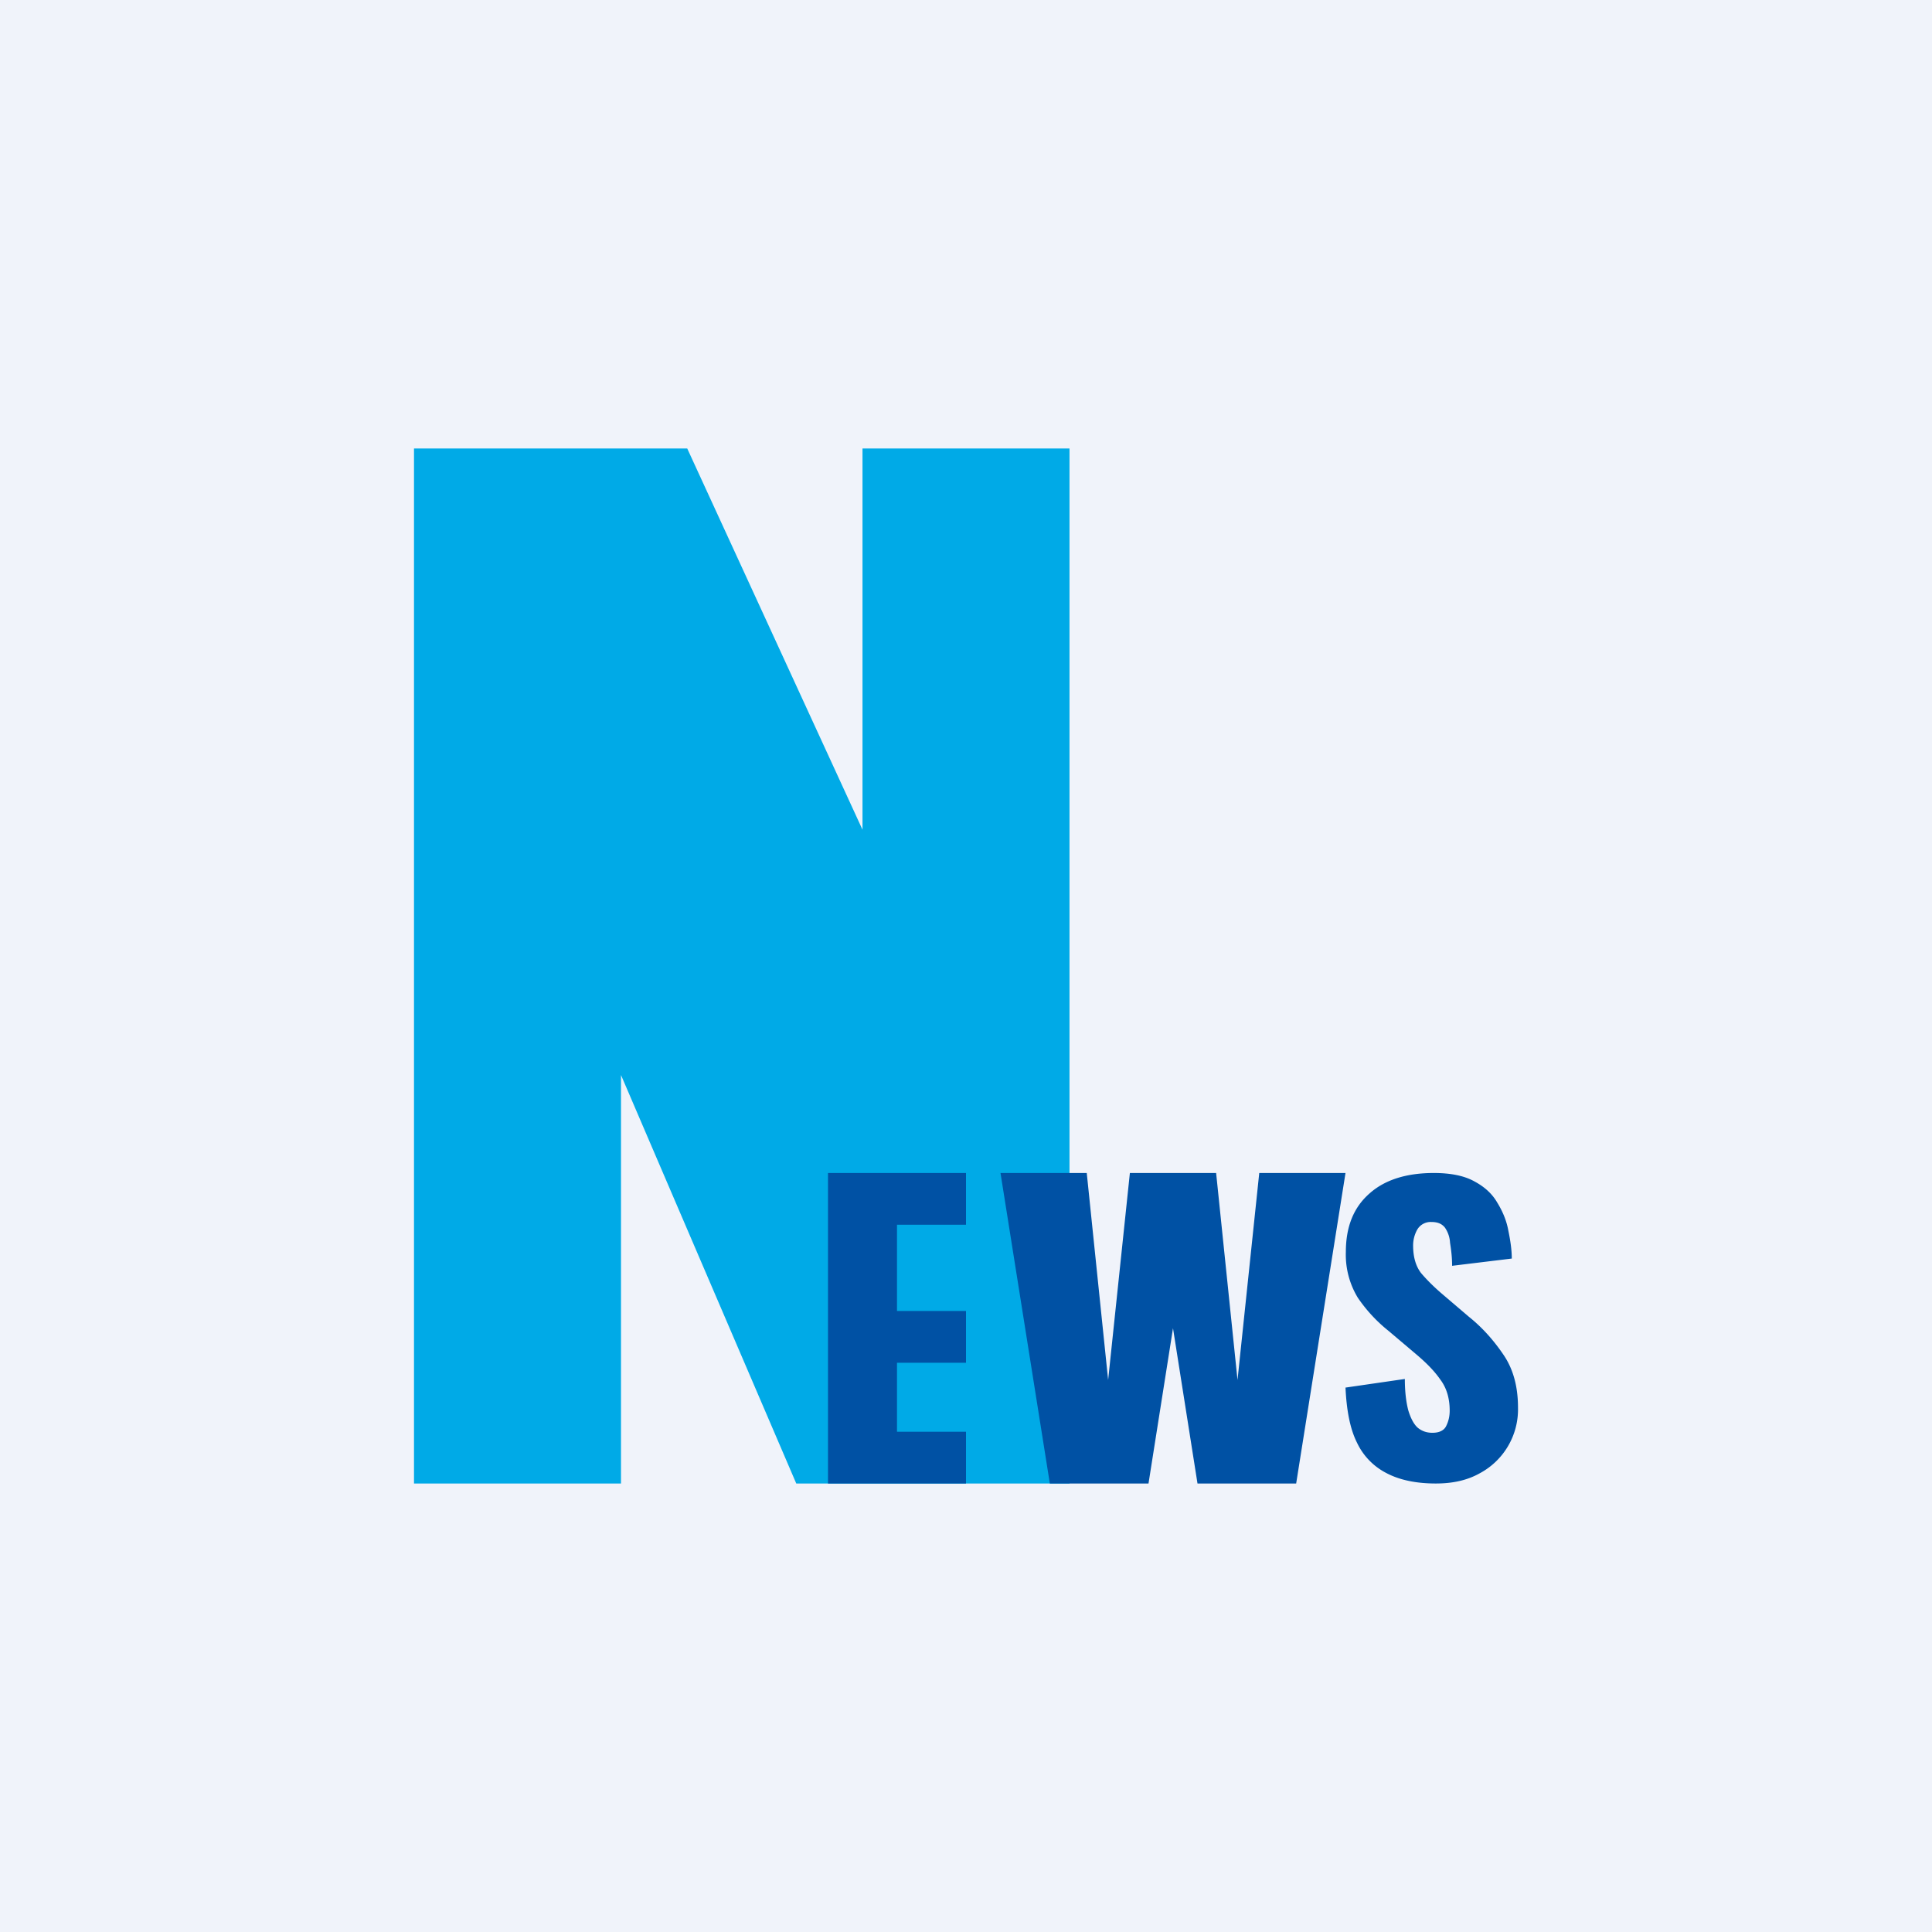
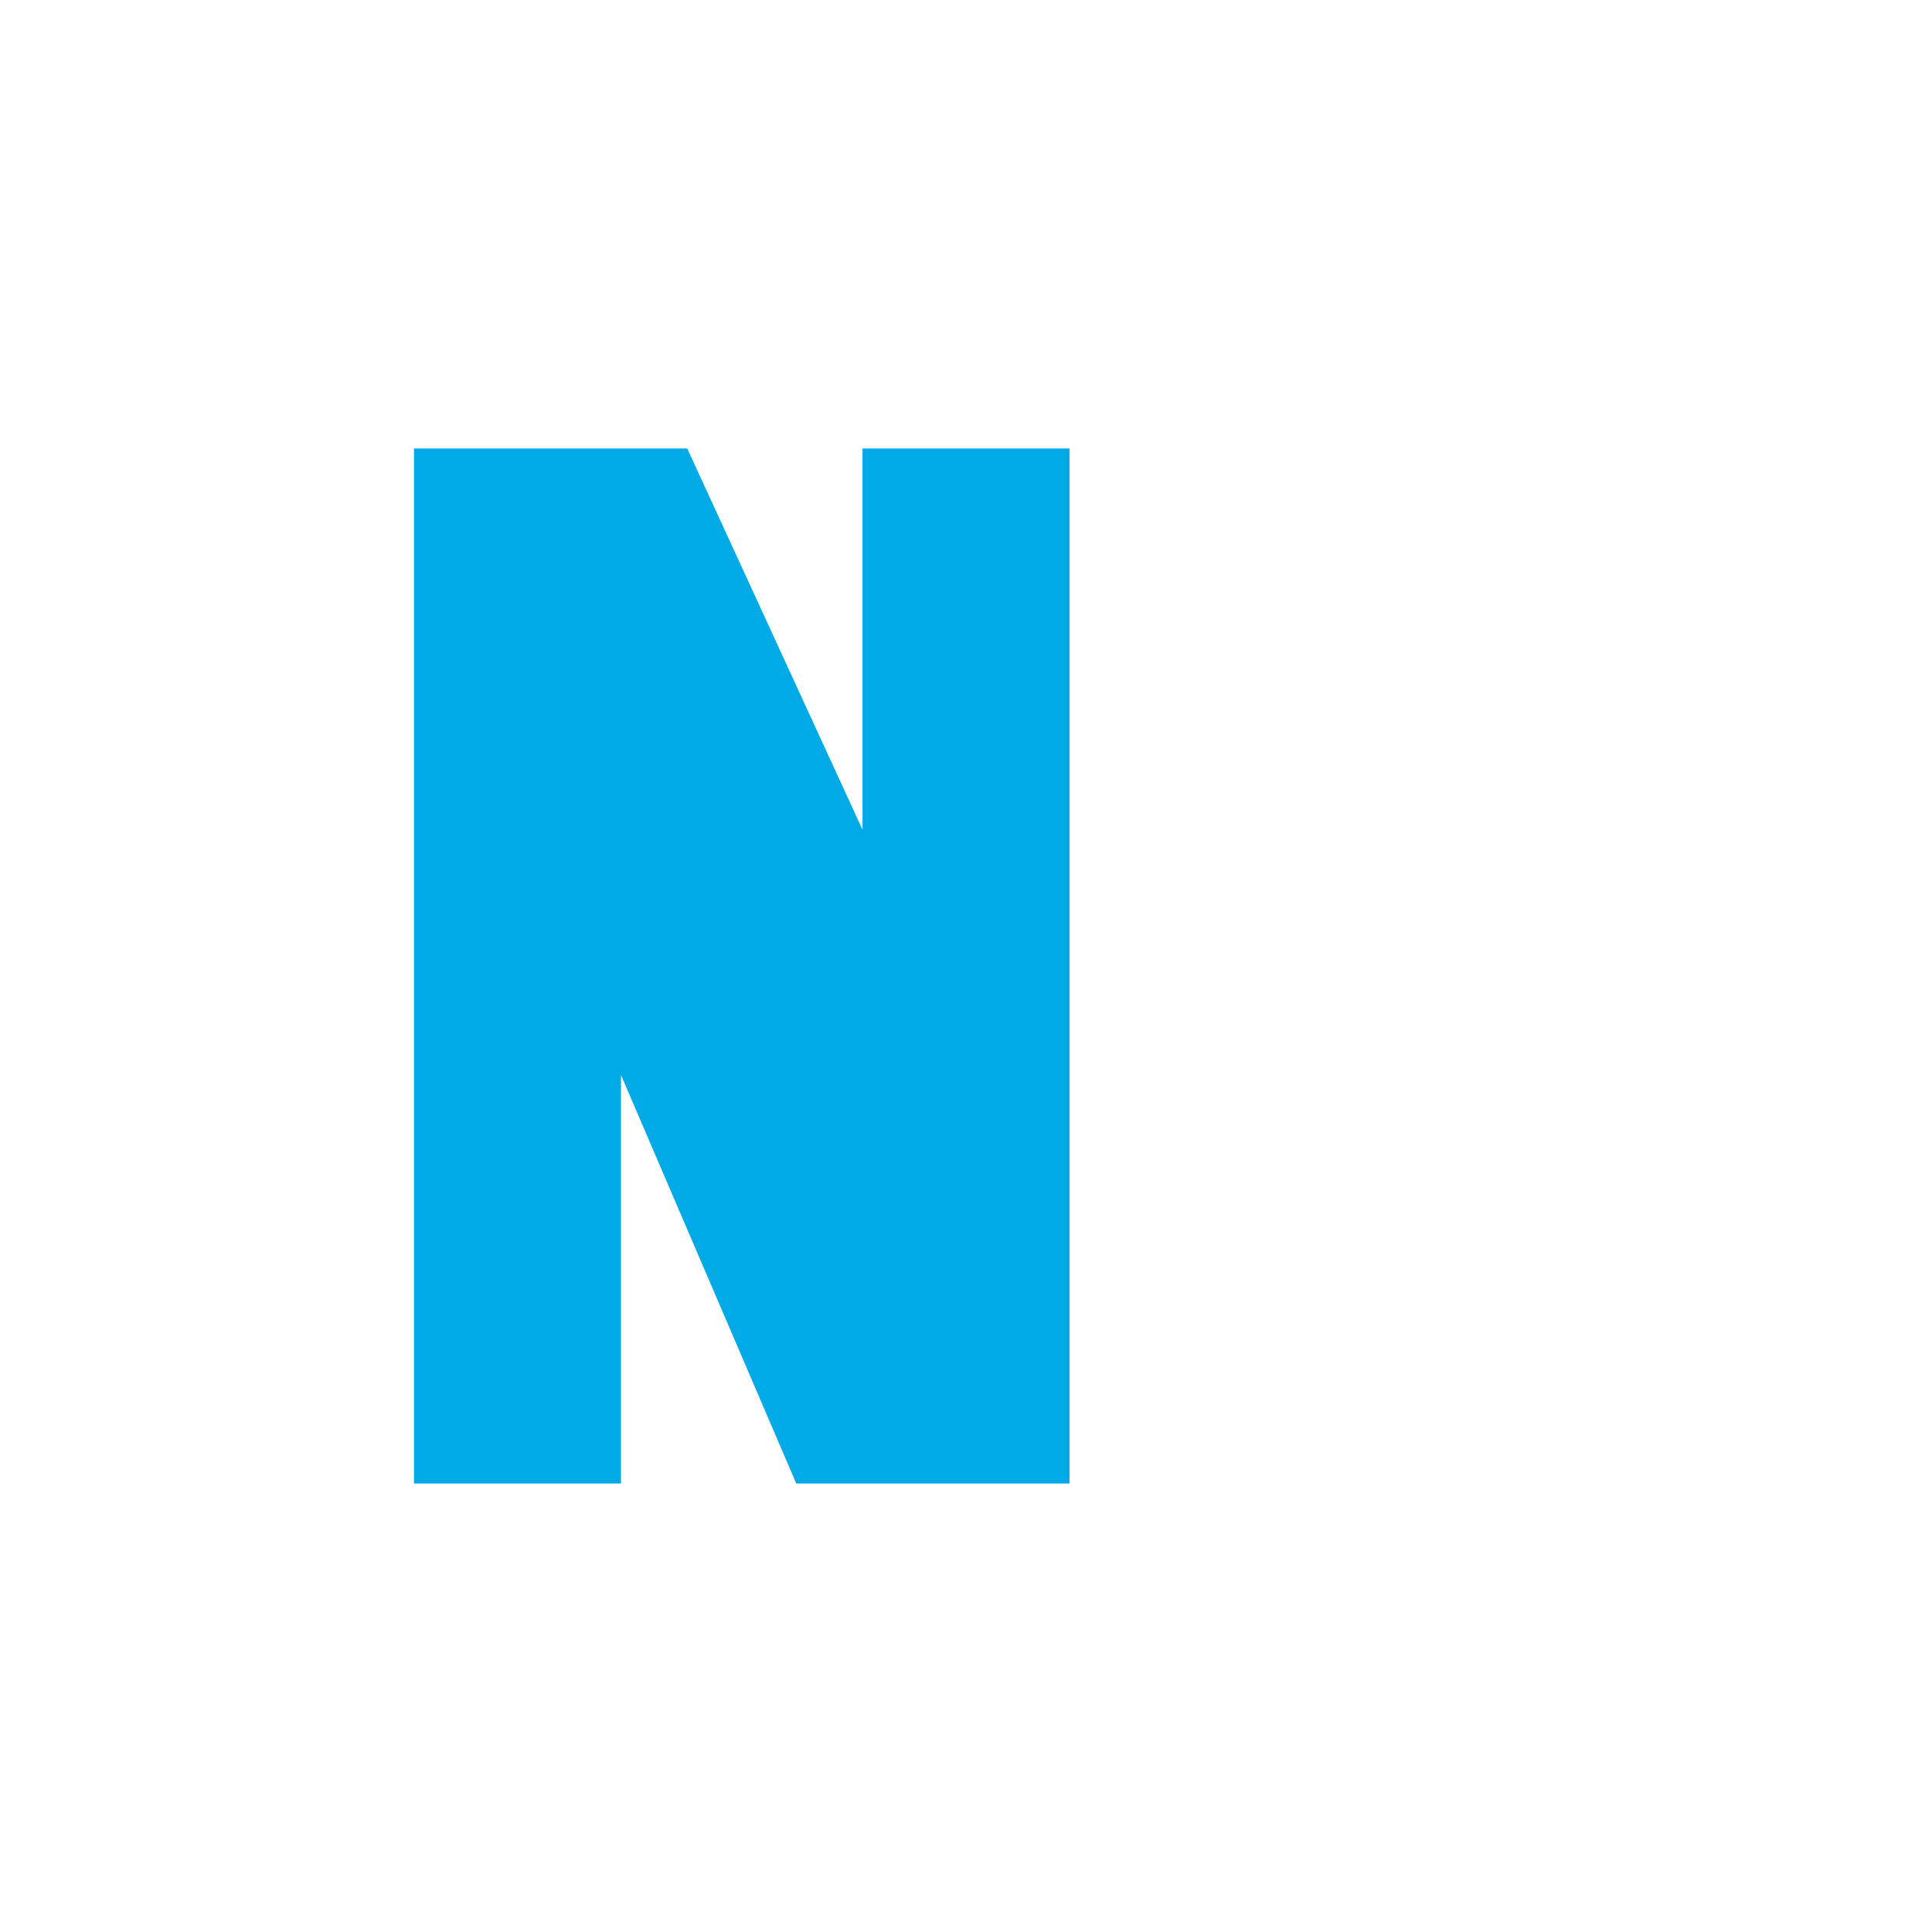
<svg xmlns="http://www.w3.org/2000/svg" width="56" height="56" viewBox="0 0 56 56">
-   <path fill="#F0F3FA" d="M0 0h56v56H0z" />
  <path d="M19.92 13H12v30h6V31.16L23.08 43H31V13h-6v11.05L19.92 13Z" fill="#00AAE7" />
-   <path d="M28 34h-4v9h4v-1.5h-2v-2h2V38h-2v-2.5h2V34ZM31.5 34H29l1.43 9h2.86l.71-4.5.71 4.5h2.86L39 34h-2.5l-.63 6-.62-6h-2.5l-.63 6-.62-6ZM41.62 43c-.57 0-1.05-.1-1.43-.3a1.9 1.9 0 0 1-.86-.89c-.2-.4-.3-.94-.33-1.59l1.72-.25c0 .38.04.68.1.91.07.23.16.4.27.5.12.1.26.15.43.15.2 0 .34-.07.4-.2.07-.14.1-.29.1-.44 0-.36-.09-.66-.27-.9-.18-.26-.42-.5-.73-.76l-.78-.66c-.35-.28-.64-.6-.88-.95a2.4 2.4 0 0 1-.35-1.33c0-.74.23-1.3.69-1.7.45-.4 1.08-.59 1.86-.59.49 0 .88.08 1.17.24.3.16.52.36.67.62.16.26.27.53.32.81.06.29.1.56.1.81l-1.73.21c0-.26-.03-.48-.06-.67a.85.85 0 0 0-.15-.44c-.09-.11-.21-.16-.39-.16a.45.45 0 0 0-.41.22.94.94 0 0 0-.12.46c0 .32.07.59.23.8.17.2.38.41.64.63l.75.64c.4.32.73.7 1 1.1.28.41.42.92.42 1.53a2.1 2.1 0 0 1-1.12 1.91c-.36.2-.78.29-1.26.29Z" fill="#0051A4" />
</svg>